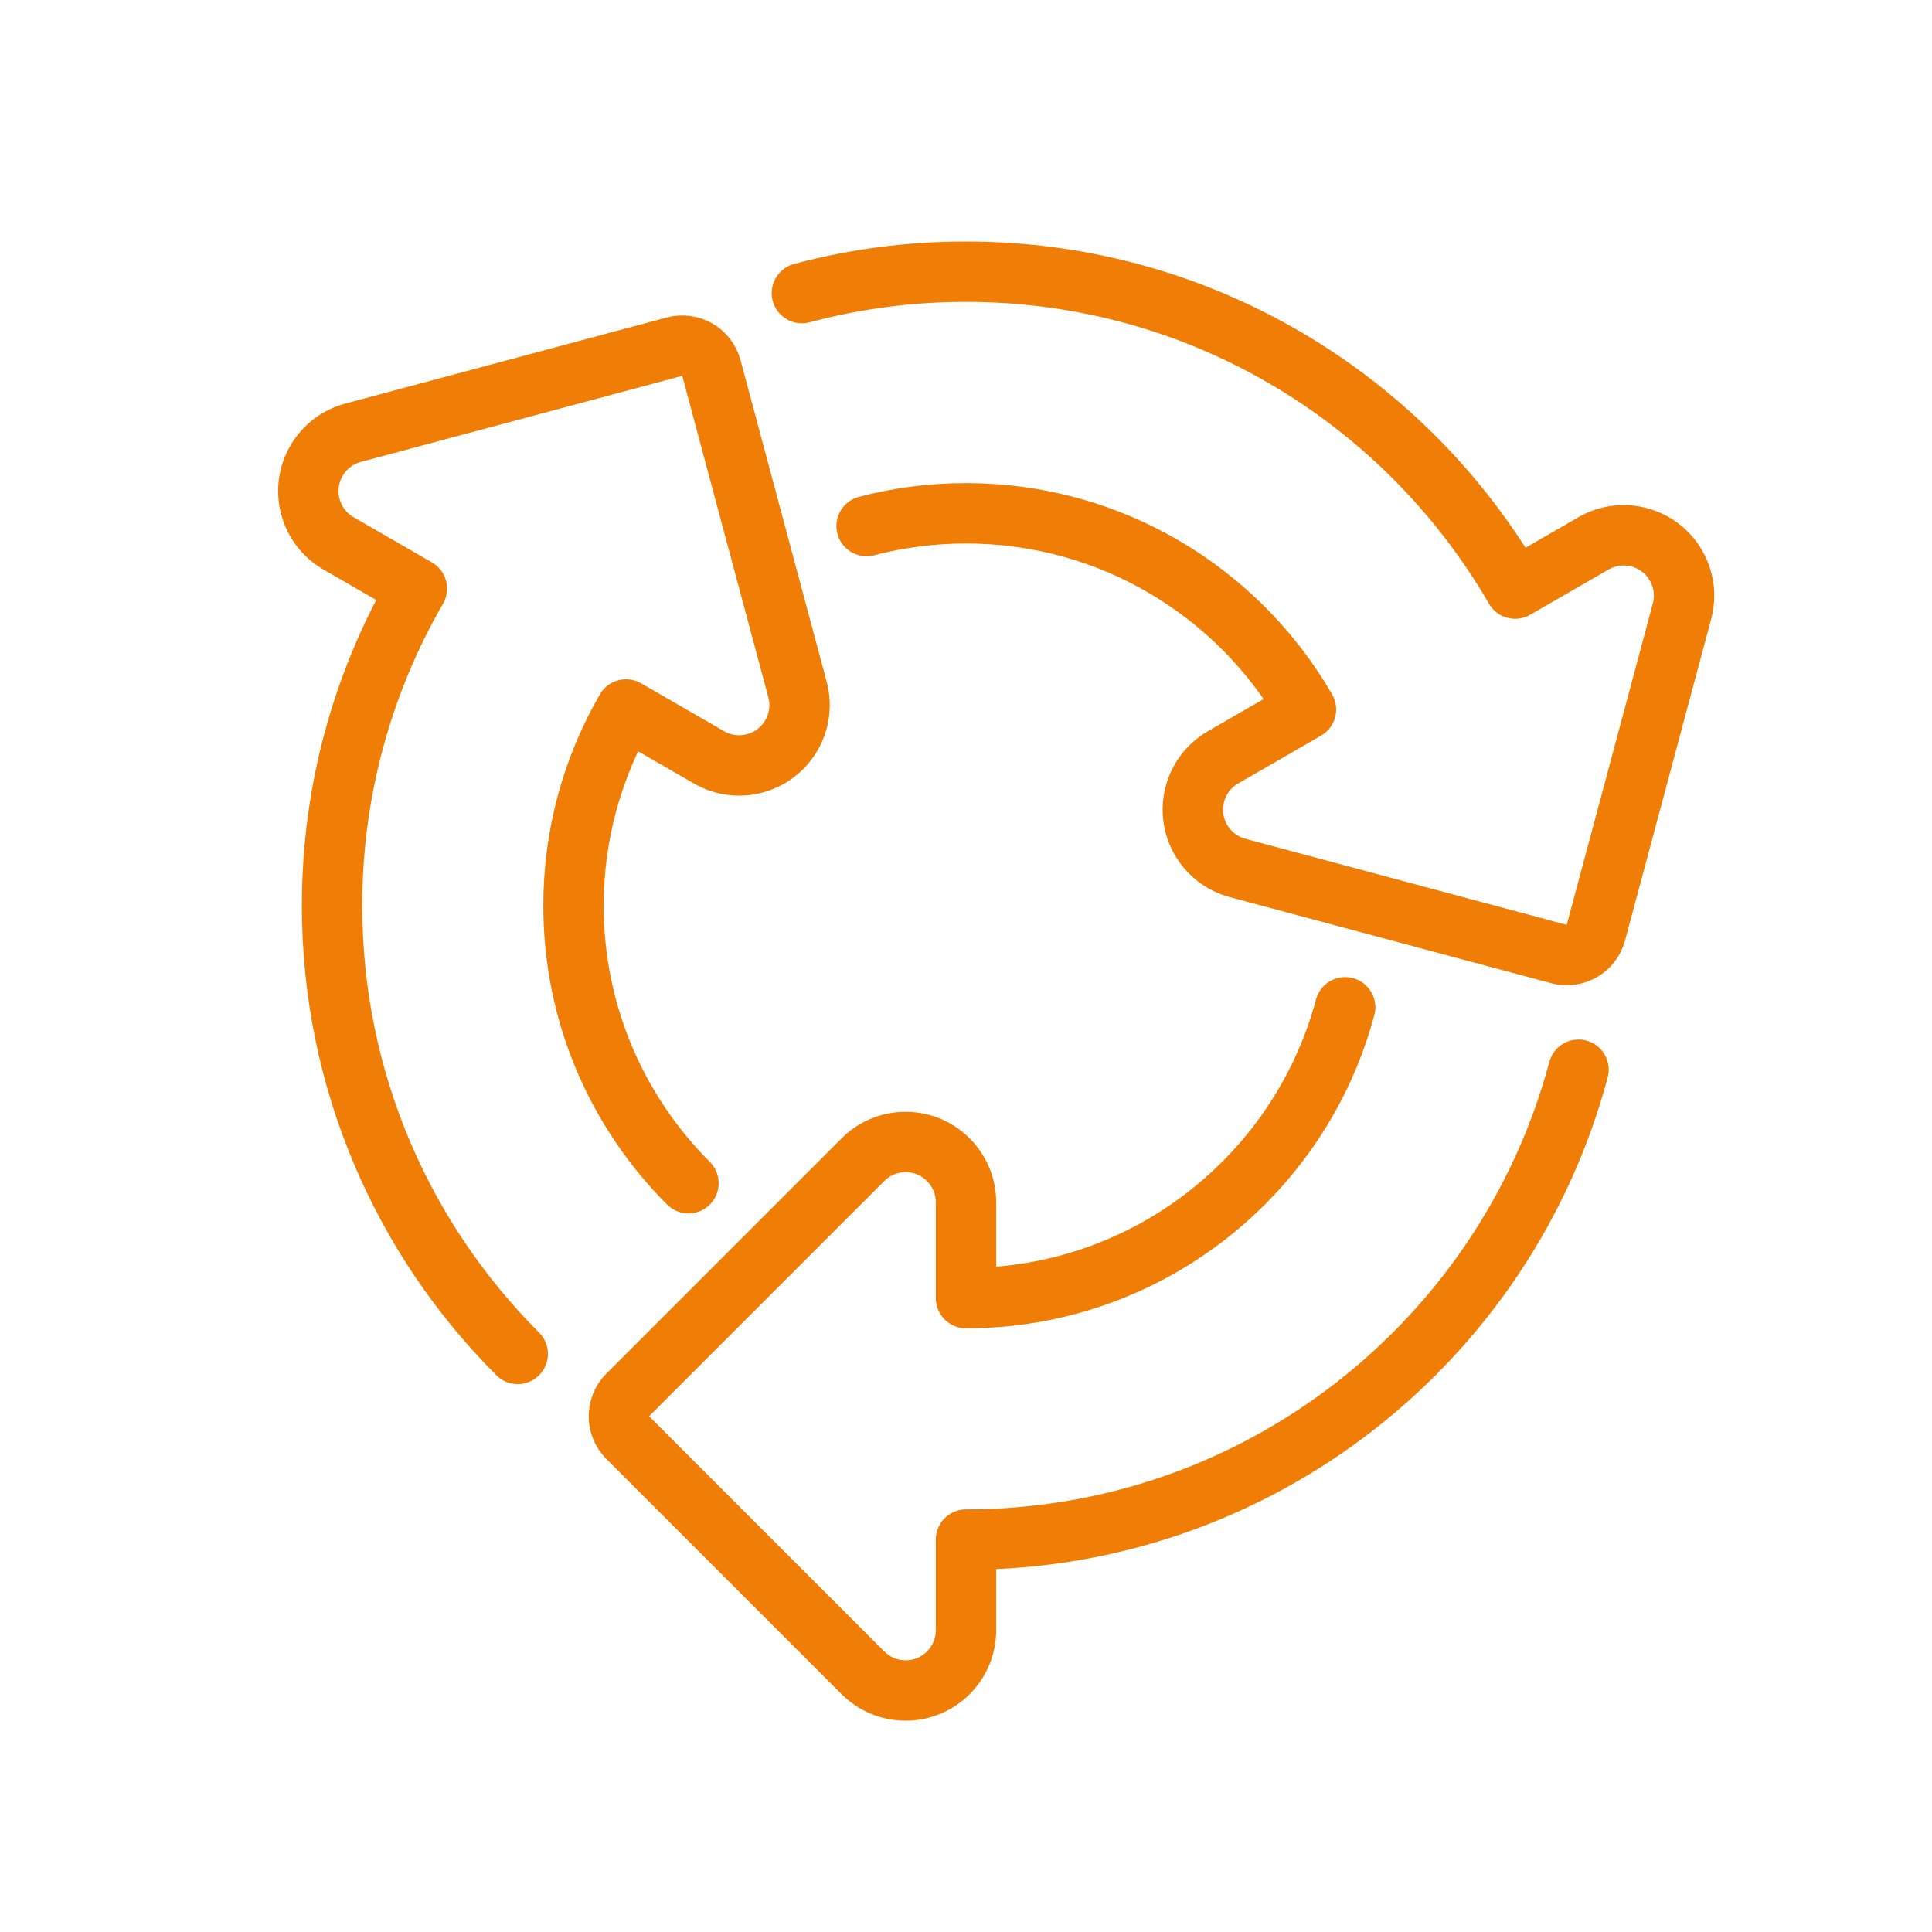
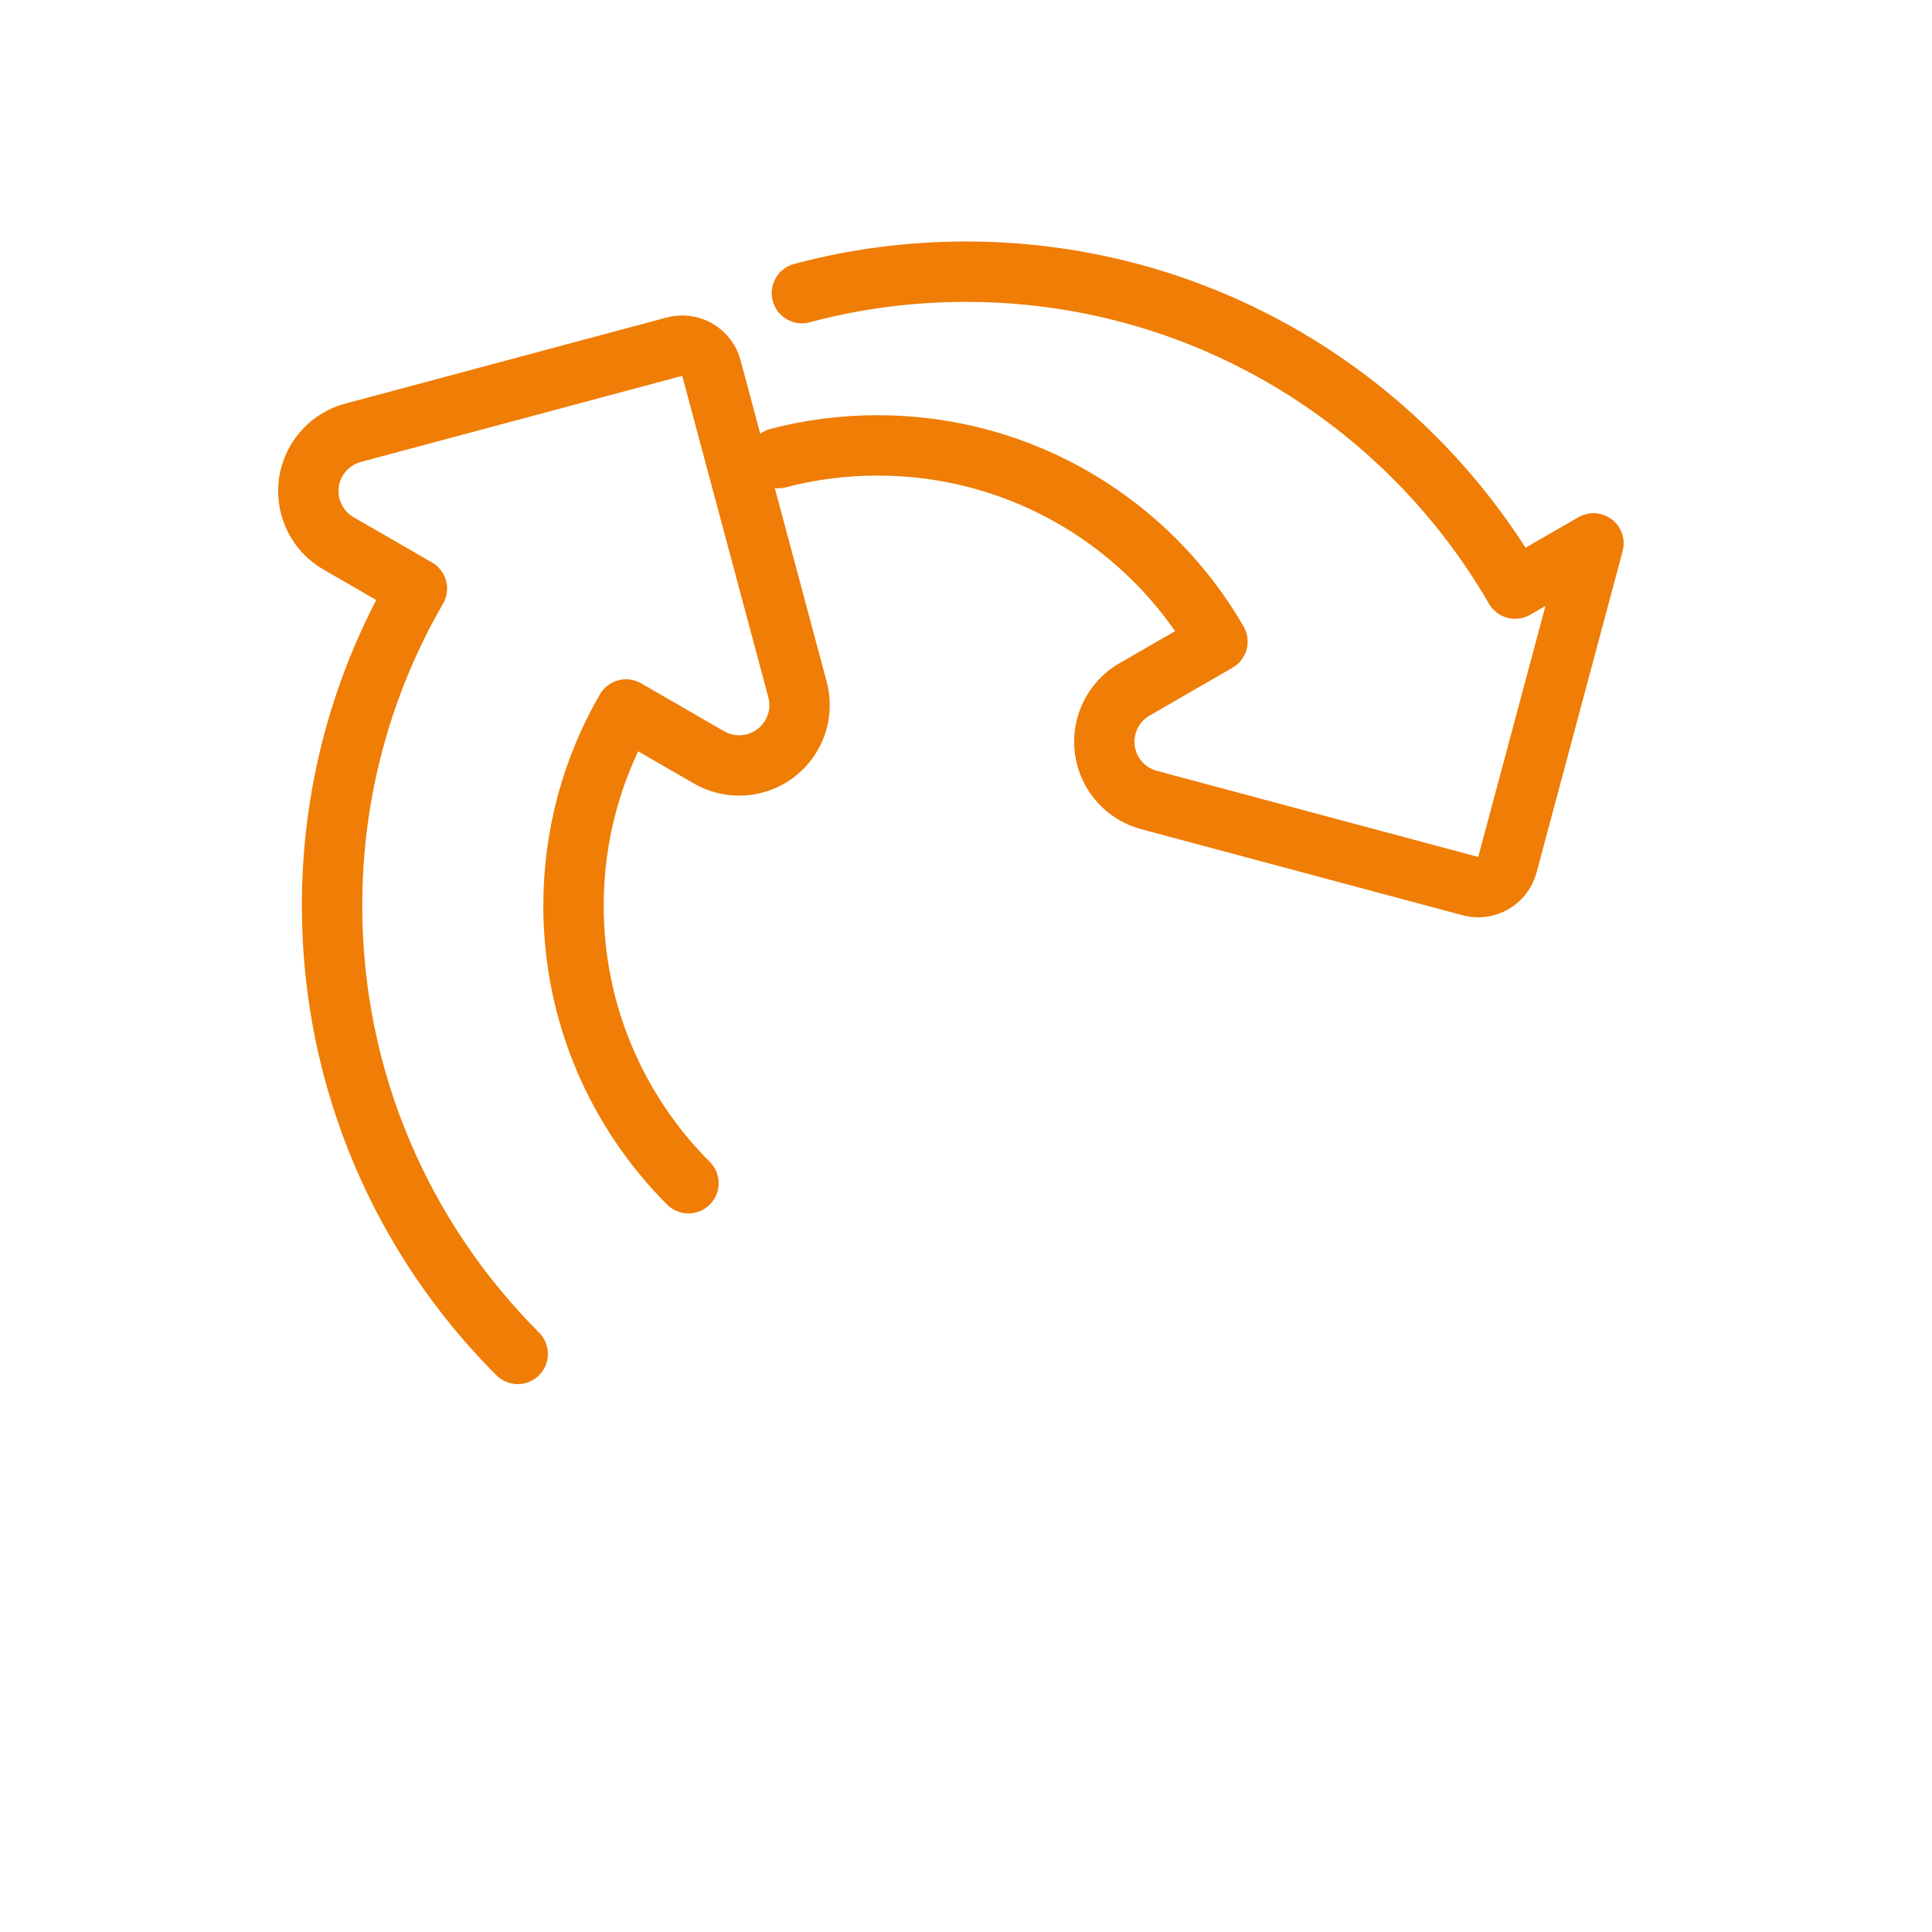
<svg xmlns="http://www.w3.org/2000/svg" id="Layer_1" version="1.1" viewBox="0 0 32 32">
  <defs>
    <style>
      .st0, .st1 {
        fill: none;
      }

      .st1 {
        stroke: #ef7d06;
        stroke-linecap: round;
        stroke-linejoin: round;
      }
    </style>
  </defs>
-   <rect class="st0" width="32" height="32" />
-   <path class="st1" d="M26.145,17.718c-1.198,4.481-5.286,7.782-10.145,7.782v1.5c0,.552-.448,1-1,1-.276,0-.526-.112-.707-.293l-3.896-3.896c-.195-.195-.195-.512,0-.707l3.896-3.896c.181-.181.431-.293.707-.293.552,0,1,.448,1,1v1.586c3.008,0,5.539-2.043,6.28-4.817" />
  <path class="st1" d="M8.575,22.425c-1.9-1.9-3.075-4.525-3.075-7.425,0-1.913.512-3.706,1.405-5.251l-1.298-.749c-.478-.276-.642-.888-.366-1.366.138-.239.36-.4.607-.466l5.323-1.426c.267-.071.541.087.612.354l1.426,5.323c.066.247.038.52-.1.759-.276.478-.888.642-1.366.366l-1.374-.793c-.553.956-.87,2.066-.87,3.251,0,1.795.728,3.42,1.904,4.596" />
-   <path class="st1" d="M13.282,4.855c.867-.232,1.778-.355,2.718-.355,3.886,0,7.279,2.111,9.095,5.249l1.298-.749c.478-.276,1.09-.112,1.366.366.138.239.166.512.1.759l-1.426,5.323c-.071.267-.346.425-.612.354l-5.323-1.426c-.247-.066-.469-.227-.607-.466-.276-.478-.112-1.09.366-1.366l1.374-.793c-1.124-1.943-3.224-3.249-5.63-3.249-.569,0-1.121.073-1.647.211" />
+   <path class="st1" d="M13.282,4.855c.867-.232,1.778-.355,2.718-.355,3.886,0,7.279,2.111,9.095,5.249l1.298-.749l-1.426,5.323c-.071.267-.346.425-.612.354l-5.323-1.426c-.247-.066-.469-.227-.607-.466-.276-.478-.112-1.09.366-1.366l1.374-.793c-1.124-1.943-3.224-3.249-5.63-3.249-.569,0-1.121.073-1.647.211" />
</svg>